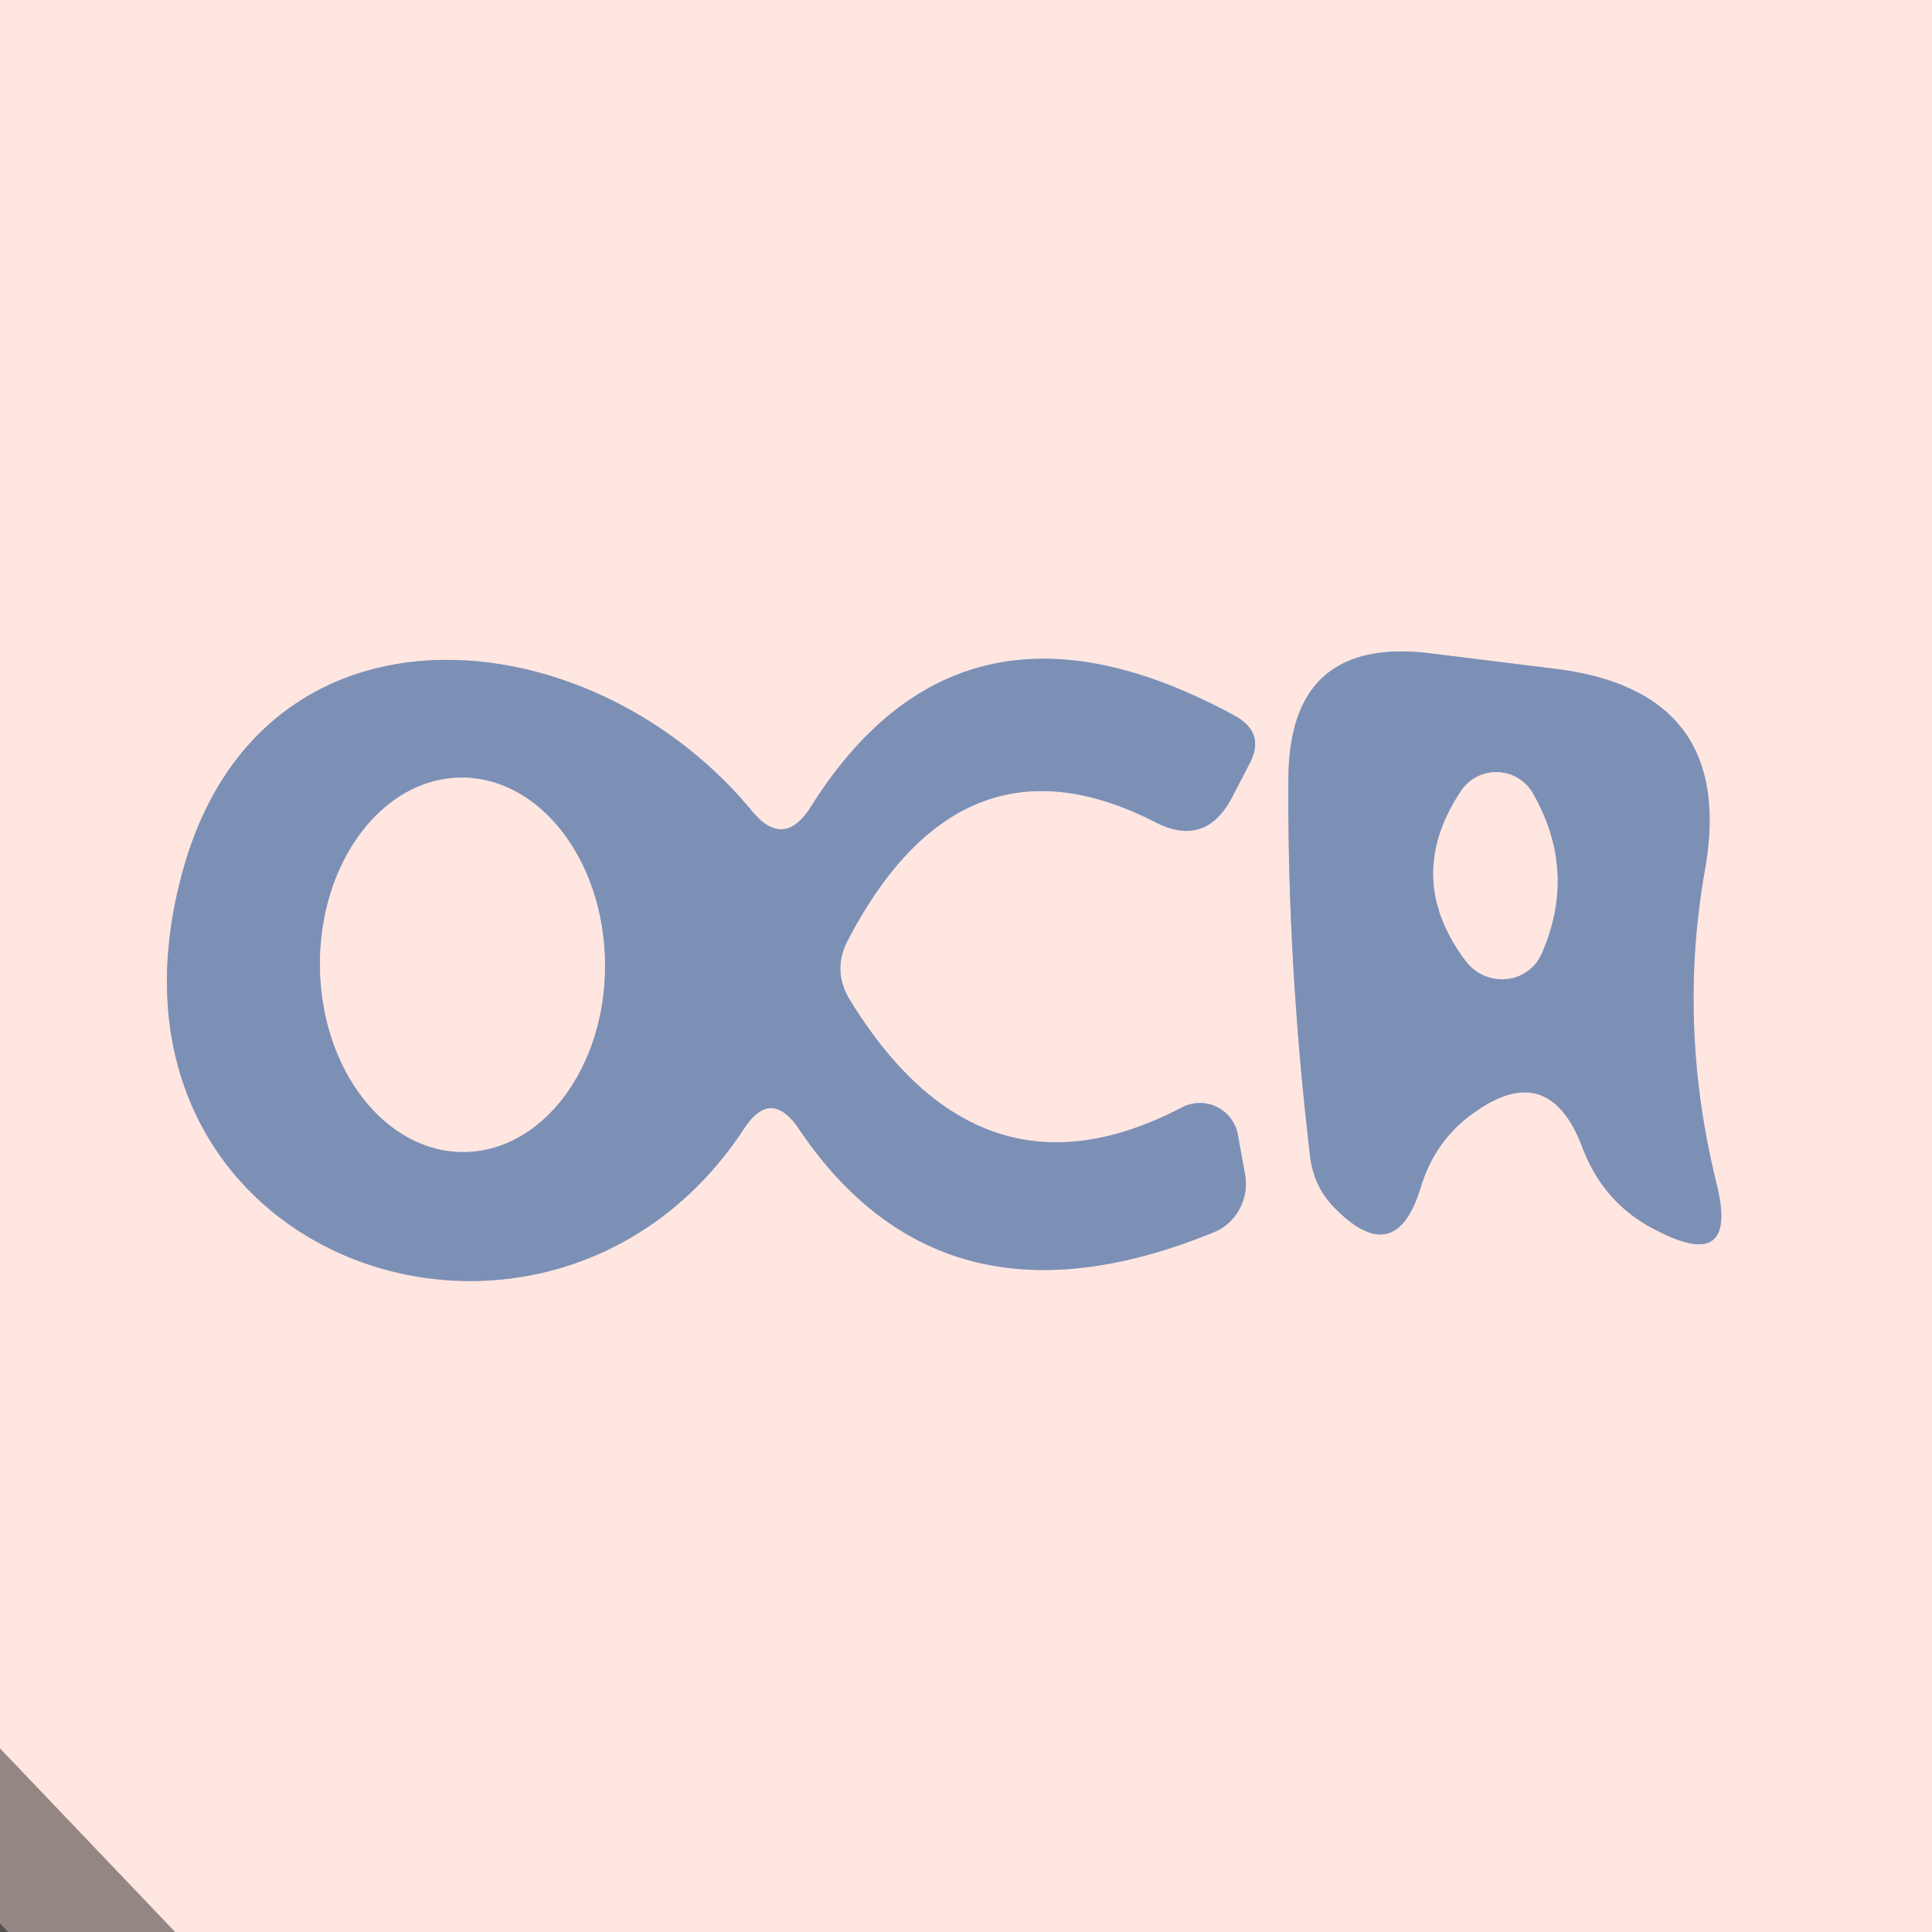
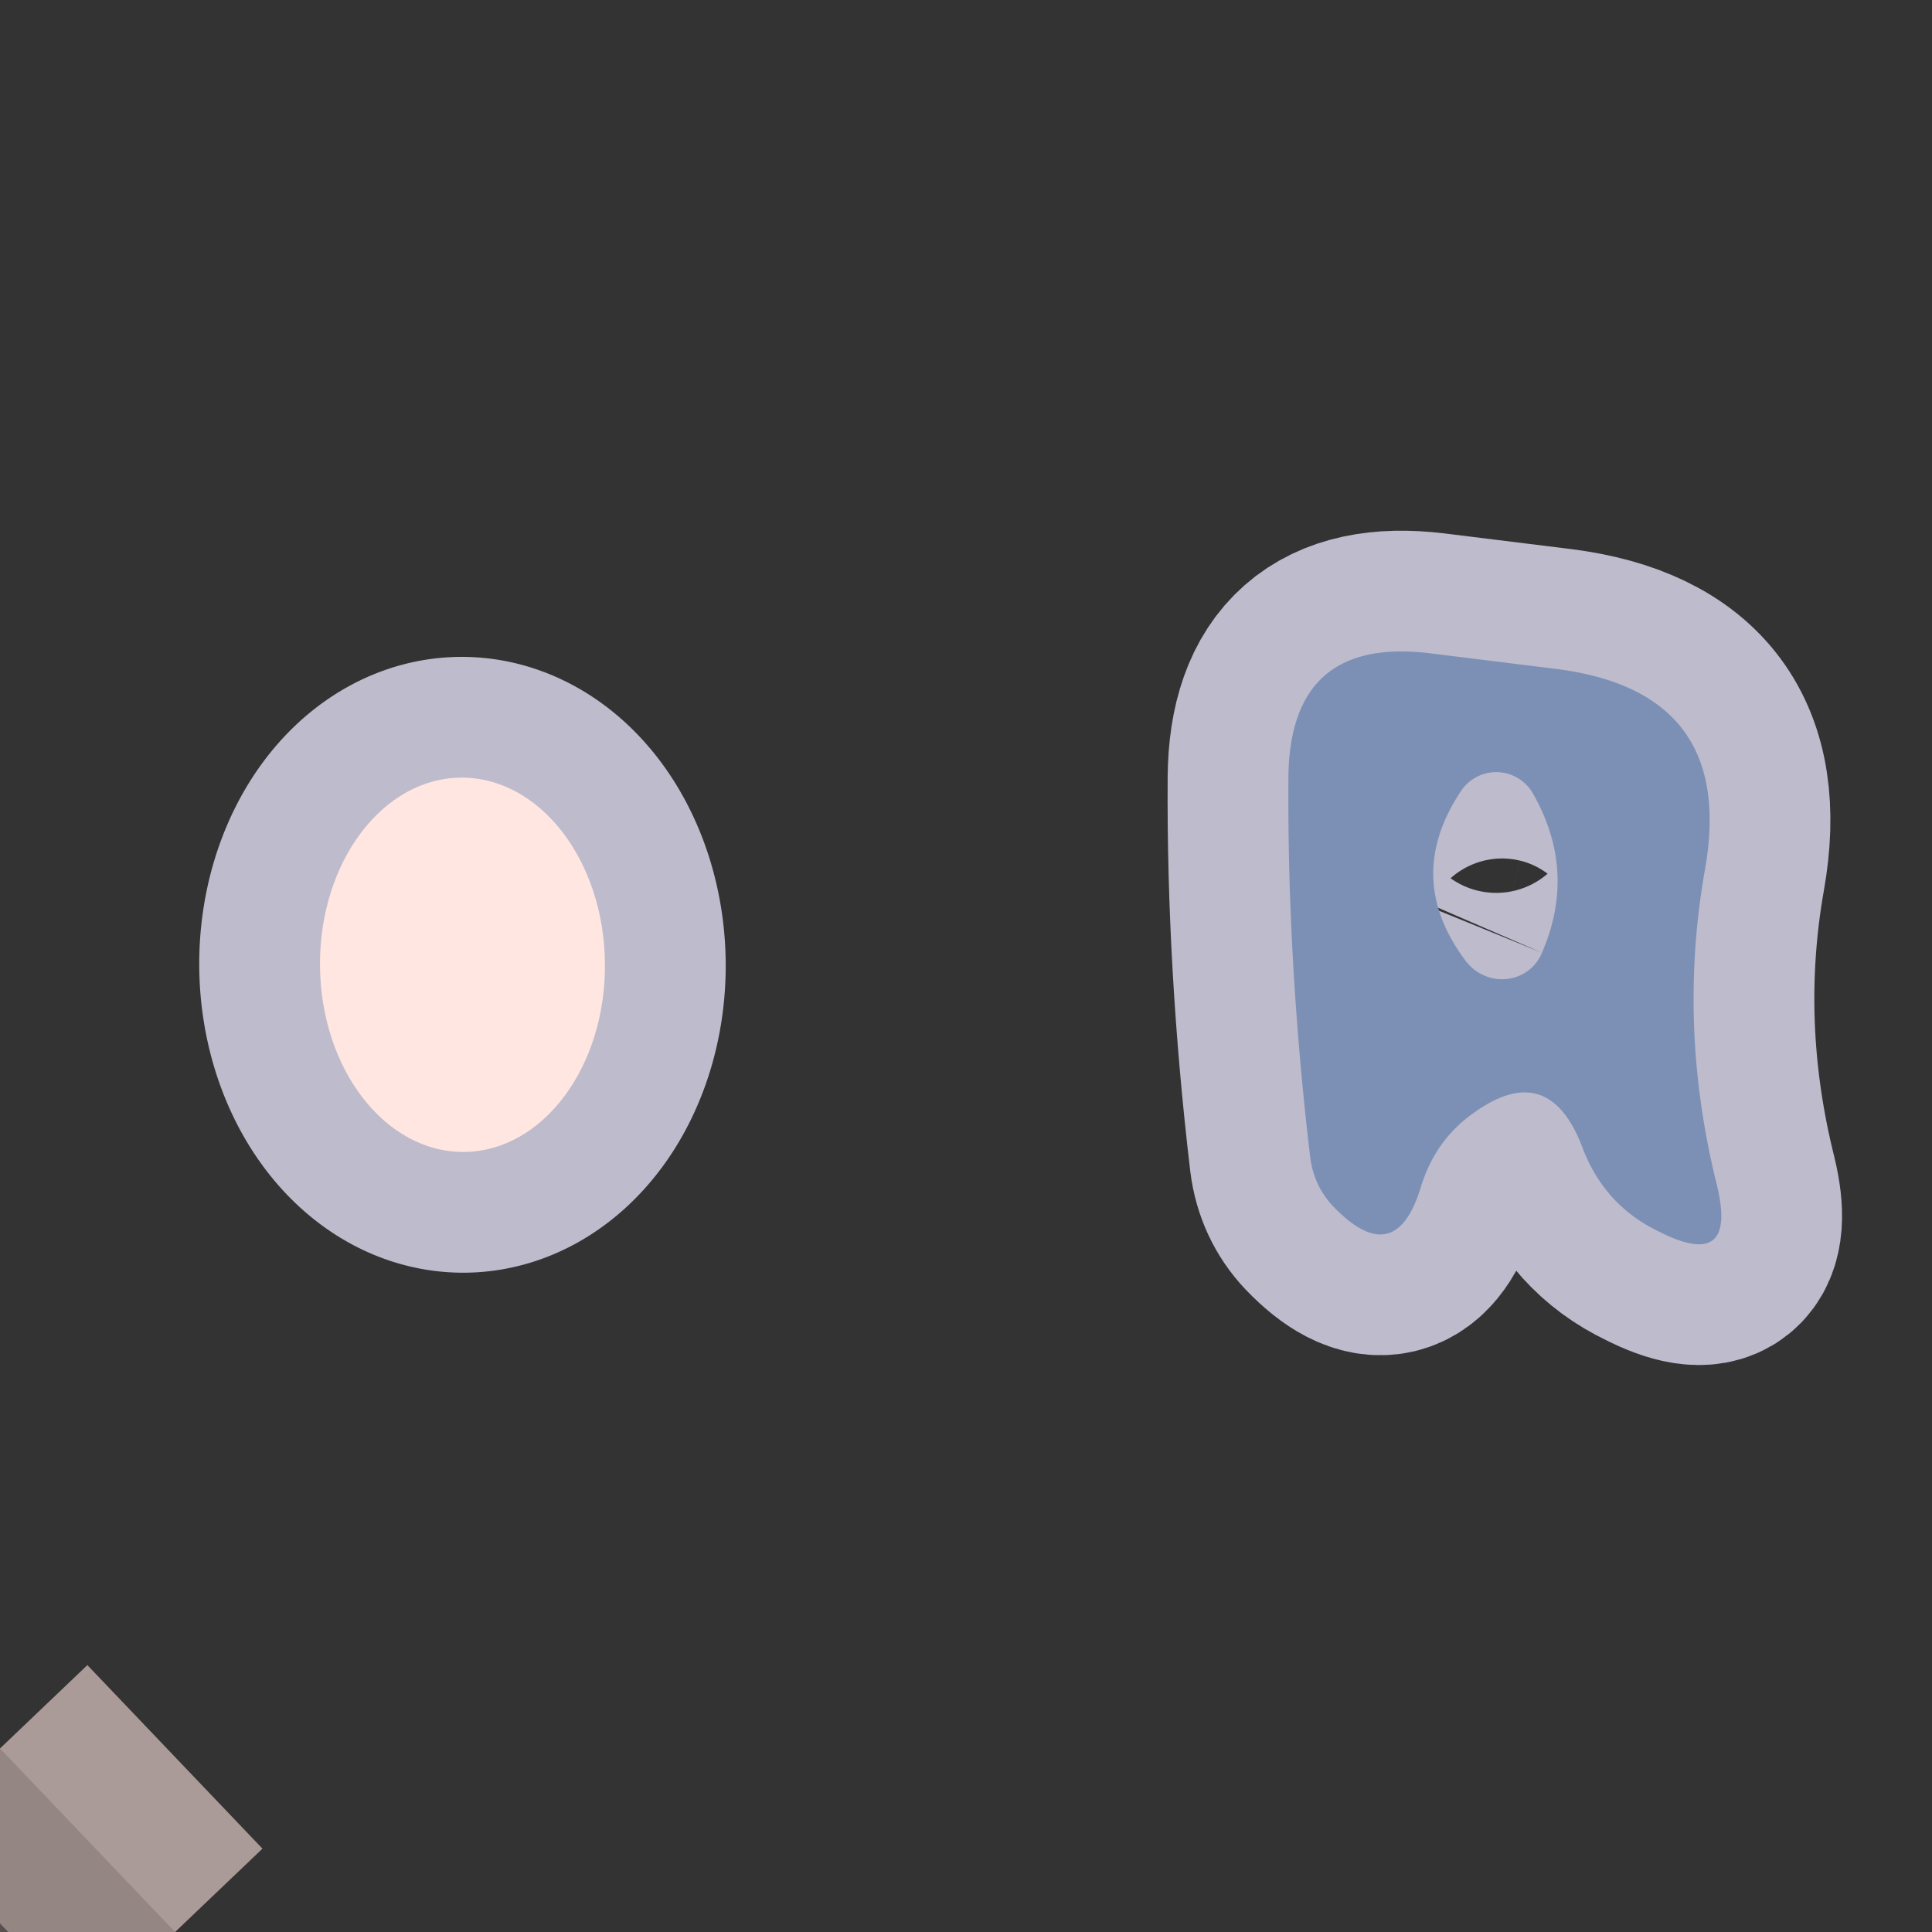
<svg xmlns="http://www.w3.org/2000/svg" version="1.1" viewBox="0.00 0.00 16.00 16.00">
  <rect x="0.00" y="0.00" width="16.00" height="16.00" fill="#333333" stroke="none" />
  <g stroke-width="2.00" fill="none" stroke-linecap="butt">
    <path stroke="#d4bfbb" stroke-opacity="0.745" vector-effect="non-scaling-stroke" d="   M 1.45 16.00   L 0.00 14.48" />
-     <path stroke="#bebbcc" vector-effect="non-scaling-stroke" d="   M 6.23 6.72   C 4.89 5.09 2.18 4.85 1.52 7.19   C 0.60 10.44 4.54 11.81 6.16 9.35   Q 6.38 9.01 6.61 9.34   Q 7.80 11.12 10.04 10.21   A 0.44 0.43 74.1 0 0 10.31 9.72   L 10.25 9.39   A 0.32 0.32 0.0 0 0 9.79 9.17   Q 8.13 10.04 7.05 8.30   Q 6.88 8.04 7.03 7.77   Q 7.97 5.99 9.57 6.81   Q 9.98 7.02 10.20 6.61   L 10.35 6.32   Q 10.48 6.07 10.23 5.93   Q 7.96 4.69 6.71 6.69   Q 6.49 7.03 6.23 6.72" />
    <path stroke="#bebbcc" vector-effect="non-scaling-stroke" d="   M 13.10 9.49   Q 13.28 9.98 13.74 10.20   Q 14.39 10.53 14.22 9.82   Q 13.89 8.50 14.12 7.20   Q 14.38 5.73 12.89 5.54   L 11.84 5.41   Q 10.68 5.27 10.67 6.44   Q 10.66 7.97 10.85 9.58   Q 10.88 9.82 11.04 9.99   Q 11.56 10.53 11.77 9.82   Q 11.89 9.44 12.20 9.22   Q 12.82 8.77 13.10 9.49" />
    <path stroke="#bebbcc" vector-effect="non-scaling-stroke" d="   M 3.844 9.54   A 1.55 1.18 89.5 0 0 5.01 7.98   A 1.55 1.18 89.5 0 0 3.817 6.44   A 1.55 1.18 89.5 0 0 2.65 8   A 1.55 1.18 89.5 0 0 3.844 9.54" />
    <path stroke="#bebbcc" vector-effect="non-scaling-stroke" d="   M 12.77 7.89   Q 13.06 7.22 12.70 6.58   A 0.35 0.35 0.0 0 0 12.10 6.55   Q 11.62 7.27 12.14 7.96   A 0.37 0.36 38.4 0 0 12.77 7.89" />
  </g>
-   <path fill="#ffe6e1" d="   M 0.00 0.00   L 16.00 0.00   L 16.00 16.00   L 1.45 16.00   L 0.00 14.48   L 0.00 0.00   Z   M 6.23 6.72   C 4.89 5.09 2.18 4.85 1.52 7.19   C 0.60 10.44 4.54 11.81 6.16 9.35   Q 6.38 9.01 6.61 9.34   Q 7.80 11.12 10.04 10.21   A 0.44 0.43 74.1 0 0 10.31 9.72   L 10.25 9.39   A 0.32 0.32 0.0 0 0 9.79 9.17   Q 8.13 10.04 7.05 8.30   Q 6.88 8.04 7.03 7.77   Q 7.97 5.99 9.57 6.81   Q 9.98 7.02 10.20 6.61   L 10.35 6.32   Q 10.48 6.07 10.23 5.93   Q 7.96 4.69 6.71 6.69   Q 6.49 7.03 6.23 6.72   Z   M 13.10 9.49   Q 13.28 9.98 13.74 10.20   Q 14.39 10.53 14.22 9.82   Q 13.89 8.50 14.12 7.20   Q 14.38 5.73 12.89 5.54   L 11.84 5.41   Q 10.68 5.27 10.67 6.44   Q 10.66 7.97 10.85 9.58   Q 10.88 9.82 11.04 9.99   Q 11.56 10.53 11.77 9.82   Q 11.89 9.44 12.20 9.22   Q 12.82 8.77 13.10 9.49   Z" />
-   <path fill="#7c90b6" d="   M 6.71 6.69   Q 7.96 4.69 10.23 5.93   Q 10.48 6.07 10.35 6.32   L 10.20 6.61   Q 9.98 7.02 9.57 6.81   Q 7.97 5.99 7.03 7.77   Q 6.88 8.04 7.05 8.30   Q 8.13 10.04 9.79 9.17   A 0.32 0.32 0.0 0 1 10.25 9.39   L 10.31 9.72   A 0.44 0.43 74.1 0 1 10.04 10.21   Q 7.80 11.12 6.61 9.34   Q 6.38 9.01 6.16 9.35   C 4.54 11.81 0.60 10.44 1.52 7.19   C 2.18 4.85 4.89 5.09 6.23 6.72   Q 6.49 7.03 6.71 6.69   Z   M 3.844 9.54   A 1.55 1.18 89.5 0 0 5.01 7.98   A 1.55 1.18 89.5 0 0 3.817 6.44   A 1.55 1.18 89.5 0 0 2.65 8   A 1.55 1.18 89.5 0 0 3.844 9.54   Z" />
  <path fill="#7c90b6" d="   M 12.20 9.22   Q 11.89 9.44 11.77 9.82   Q 11.56 10.53 11.04 9.99   Q 10.88 9.82 10.85 9.58   Q 10.66 7.97 10.67 6.44   Q 10.68 5.27 11.84 5.41   L 12.89 5.54   Q 14.38 5.73 14.12 7.20   Q 13.89 8.50 14.22 9.82   Q 14.39 10.53 13.74 10.20   Q 13.28 9.98 13.10 9.49   Q 12.82 8.77 12.20 9.22   Z   M 12.77 7.89   Q 13.06 7.22 12.70 6.58   A 0.35 0.35 0.0 0 0 12.10 6.55   Q 11.62 7.27 12.14 7.96   A 0.37 0.36 38.4 0 0 12.77 7.89   Z" />
  <ellipse fill="#ffe6e1" cx="0.00" cy="0.00" transform="translate(3.83,7.99) rotate(89.5)" rx="1.55" ry="1.18" />
-   <path fill="#ffe6e1" d="   M 12.77 7.89   A 0.37 0.36 38.4 0 1 12.14 7.96   Q 11.62 7.27 12.10 6.55   A 0.35 0.35 0.0 0 1 12.70 6.58   Q 13.06 7.22 12.77 7.89   Z" />
  <path fill="#7d706d" fill-opacity="0.486" d="   M 0.00 14.48   L 1.45 16.00   L 0.00 16.00   L 0.00 14.48   Z" />
</svg>